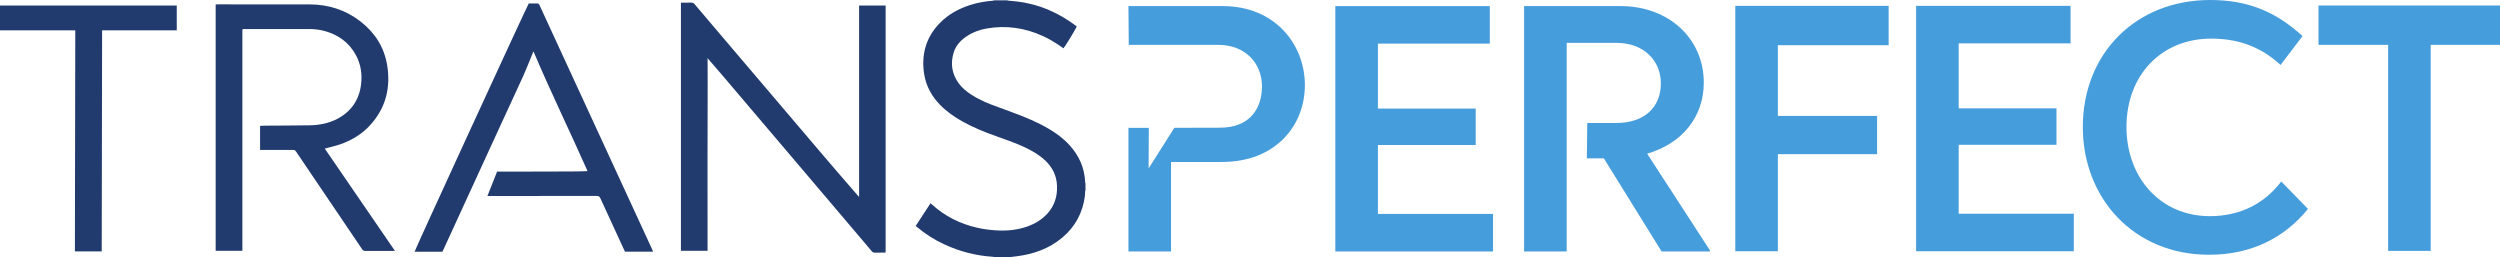
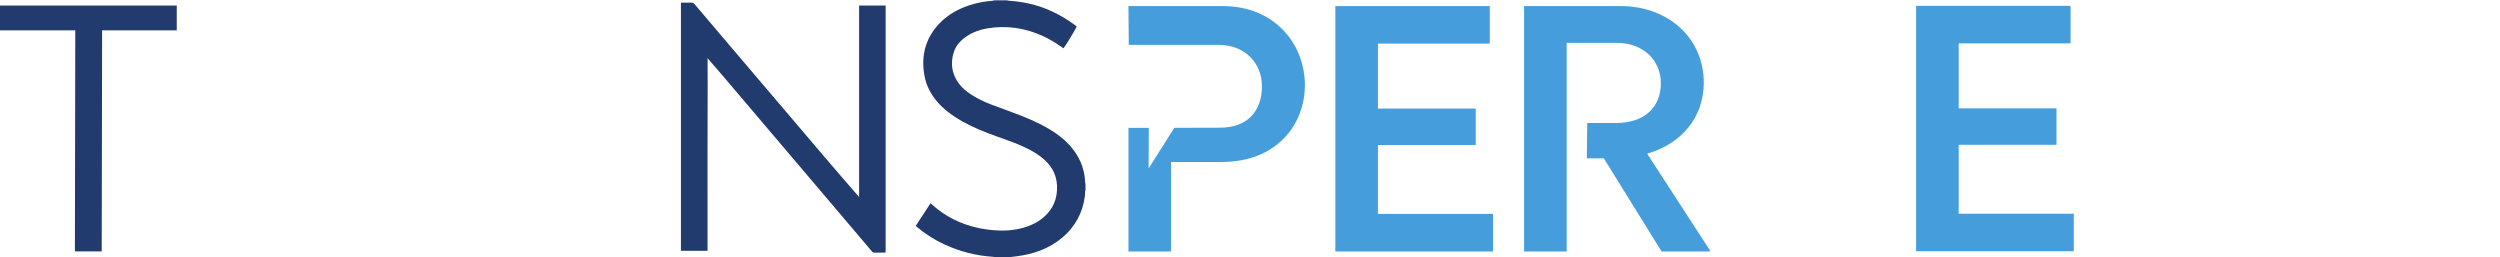
<svg xmlns="http://www.w3.org/2000/svg" width="432pt" height="44.449pt" viewBox="0 0 432 44.449" version="1.1">
  <defs>
    <clipPath id="clip1">
-       <path d="M 359 0 L 399 0 L 399 44.449 L 359 44.449 Z M 359 0 " />
-     </clipPath>
+       </clipPath>
    <clipPath id="clip2">
      <path d="M 158 0 L 188 0 L 188 44.449 L 158 44.449 Z M 158 0 " />
    </clipPath>
  </defs>
  <g id="surface1">
    <g clip-path="url(#clip1)" clip-rule="nonzero">
      <path style=" stroke:none;fill-rule:nonzero;fill:rgb(27.565%,61.334%,86.171%);fill-opacity:1;" d="M 359.91 21.949 C 359.91 9.227 369.074 0 381.922 0 C 388.344 0 393.145 1.934 397.883 6.234 L 394.078 11.223 C 391.023 8.418 387.281 6.672 382.105 6.672 C 373.441 6.672 367.453 13.031 367.453 21.949 C 367.453 30.617 373.254 37.352 381.859 37.352 C 387.281 37.352 391.398 35.043 394.203 31.363 L 398.816 36.102 C 394.703 41.152 388.965 44.023 381.734 44.023 C 368.641 44.023 359.91 34.172 359.91 21.949 " />
    </g>
    <path style=" stroke:none;fill-rule:nonzero;fill:rgb(27.565%,61.334%,86.171%);fill-opacity:1;" d="M 257.996 36.965 L 257.996 43.453 L 230.746 43.453 L 230.746 1.051 L 257.434 1.051 L 257.434 7.535 L 238.105 7.535 L 238.105 18.762 L 255.004 18.762 L 255.004 25.055 L 238.105 25.055 L 238.105 36.965 Z M 257.996 36.965 " />
-     <path style=" stroke:none;fill-rule:nonzero;fill:rgb(27.565%,61.334%,86.171%);fill-opacity:1;" d="M 299.859 1.012 L 326.359 1.012 L 326.359 7.809 L 307.215 7.809 L 307.215 20.031 L 324.363 20.031 L 324.363 26.641 L 307.215 26.641 L 307.215 43.414 L 299.859 43.414 Z M 299.859 1.012 " />
    <path style=" stroke:none;fill-rule:nonzero;fill:rgb(27.565%,61.334%,86.171%);fill-opacity:1;" d="M 358.352 36.93 L 358.352 43.414 L 331.102 43.414 L 331.102 1.012 L 357.793 1.012 L 357.793 7.496 L 338.461 7.496 L 338.461 18.723 L 355.359 18.723 L 355.359 25.02 L 338.461 25.02 L 338.461 36.93 Z M 358.352 36.93 " />
-     <path style=" stroke:none;fill-rule:nonzero;fill:rgb(27.565%,61.334%,86.171%);fill-opacity:1;" d="M 432 7.75 L 420.027 7.75 L 420.027 43.355 L 412.668 43.355 L 412.668 7.75 L 400.637 7.75 L 400.637 0.953 L 432 0.953 Z M 432 7.75 " />
    <path style=" stroke:none;fill-rule:nonzero;fill:rgb(27.565%,61.334%,86.171%);fill-opacity:1;" d="M 284.629 26.555 C 290.676 24.809 294.414 20.191 294.414 14.27 C 294.414 6.723 288.43 1.051 280.012 1.051 L 263.363 1.051 L 263.363 43.449 L 270.723 43.449 L 270.723 7.41 L 279.387 7.41 C 283.941 7.41 286.996 10.402 286.996 14.395 C 286.996 18.57 284.129 21.254 279.262 21.254 L 277.352 21.254 L 277.375 21.254 C 277.375 21.254 277.355 21.254 277.344 21.254 L 274.277 21.254 L 274.207 27.363 L 277.145 27.363 L 287.121 43.449 L 295.477 43.449 L 295.477 43.266 Z M 284.629 26.555 " />
    <g clip-path="url(#clip2)" clip-rule="nonzero">
      <path style=" stroke:none;fill-rule:nonzero;fill:rgb(13.438%,23.225%,43.599%);fill-opacity:1;" d="M 171.992 44.449 C 171.863 44.426 171.734 44.387 171.602 44.375 C 168.672 44.188 165.879 43.477 163.215 42.246 C 161.484 41.445 159.887 40.441 158.434 39.207 C 158.379 39.16 158.328 39.105 158.242 39.027 C 159.086 37.73 159.93 36.441 160.789 35.129 C 160.887 35.207 160.965 35.262 161.035 35.328 C 163.289 37.379 165.93 38.684 168.887 39.359 C 170.102 39.637 171.332 39.781 172.578 39.828 C 174.266 39.895 175.914 39.703 177.512 39.141 C 178.867 38.66 180.07 37.941 181.035 36.859 C 182.242 35.496 182.727 33.891 182.652 32.094 C 182.578 30.367 181.883 28.938 180.641 27.758 C 179.594 26.762 178.355 26.059 177.059 25.445 C 175.453 24.691 173.777 24.117 172.109 23.523 C 170.102 22.809 168.133 22.012 166.27 20.969 C 164.891 20.195 163.602 19.297 162.488 18.164 C 161.039 16.684 160.047 14.949 159.711 12.895 C 159.148 9.469 159.984 6.445 162.438 3.941 C 163.879 2.473 165.645 1.516 167.594 0.883 C 168.875 0.469 170.191 0.227 171.531 0.129 C 171.637 0.121 171.738 0.078 171.844 0.055 L 173.984 0.055 C 174.113 0.078 174.242 0.121 174.375 0.129 C 175.43 0.199 176.477 0.336 177.516 0.551 C 180.594 1.191 183.34 2.543 185.852 4.41 C 185.926 4.469 185.996 4.535 186.062 4.594 C 185.746 5.262 183.977 8.16 183.766 8.348 C 183.656 8.273 183.547 8.195 183.438 8.117 C 182.418 7.402 181.359 6.75 180.227 6.234 C 177.121 4.816 173.883 4.336 170.508 4.922 C 169.238 5.141 168.039 5.586 166.969 6.324 C 165.98 7 165.188 7.852 164.816 9.012 C 164.203 10.93 164.465 12.73 165.645 14.371 C 166.242 15.203 167.031 15.832 167.887 16.383 C 168.914 17.047 170.016 17.57 171.148 18.012 C 172.469 18.52 173.801 19 175.125 19.488 C 177.215 20.262 179.273 21.105 181.199 22.242 C 182.52 23.023 183.75 23.914 184.789 25.055 C 186.449 26.871 187.418 28.984 187.508 31.469 C 187.508 31.562 187.551 31.652 187.574 31.742 L 187.574 32.852 C 187.551 32.941 187.512 33.031 187.504 33.121 C 187.488 33.367 187.504 33.617 187.473 33.859 C 187.094 36.754 185.812 39.168 183.574 41.051 C 181.289 42.969 178.594 43.918 175.668 44.289 C 175.23 44.348 174.793 44.395 174.355 44.449 Z M 171.992 44.449 " />
    </g>
    <path style=" stroke:none;fill-rule:nonzero;fill:rgb(13.438%,23.225%,43.599%);fill-opacity:1;" d="M 0 0.953 C 0.172 0.953 30.367 0.953 30.543 0.953 L 30.543 5.246 L 17.645 5.246 C 17.645 18.039 17.578 30.668 17.578 43.441 L 12.941 43.441 C 12.941 30.684 13.008 18.031 13.008 5.246 C 12.816 5.238 0.172 5.246 0 5.246 C 0 3.844 0 2.355 0 0.953 " />
    <path style=" stroke:none;fill-rule:nonzero;fill:rgb(13.438%,23.225%,43.599%);fill-opacity:1;" d="M 122.266 43.34 L 117.664 43.34 L 117.664 0.457 C 117.898 0.457 118.117 0.457 118.336 0.457 C 118.703 0.457 119.074 0.469 119.441 0.453 C 119.68 0.445 119.848 0.512 120.008 0.703 C 121.586 2.578 123.18 4.441 124.766 6.305 C 130.594 13.16 136.422 20.016 142.258 26.863 C 144.203 29.152 146.176 31.414 148.141 33.688 C 148.223 33.785 148.312 33.879 148.453 34.031 L 148.453 0.953 L 153.039 0.953 L 153.039 43.621 C 152.957 43.633 152.863 43.652 152.77 43.652 C 152.242 43.656 151.711 43.641 151.184 43.66 C 150.93 43.672 150.777 43.57 150.621 43.391 C 148.102 40.414 145.574 37.438 143.051 34.465 C 136.922 27.25 130.797 20.035 124.664 12.824 C 123.934 11.961 123.184 11.113 122.441 10.254 C 122.387 10.191 122.352 10.109 122.27 10.062 C 122.312 15.625 122.254 21.152 122.262 26.68 C 122.273 32.219 122.266 37.758 122.266 43.34 " />
-     <path style=" stroke:none;fill-rule:nonzero;fill:rgb(13.438%,23.225%,43.599%);fill-opacity:1;" d="M 56.121 25.676 C 60.176 31.582 64.191 37.441 68.25 43.359 C 68.086 43.359 67.988 43.359 67.898 43.359 C 66.309 43.359 64.723 43.355 63.133 43.367 C 62.863 43.367 62.715 43.273 62.57 43.059 C 59.781 38.93 56.984 34.801 54.191 30.676 C 53.176 29.176 52.156 27.684 51.152 26.18 C 51.02 25.977 50.875 25.91 50.641 25.91 C 48.867 25.922 47.098 25.914 45.324 25.914 C 45.191 25.914 45.062 25.914 44.941 25.914 L 44.941 21.75 C 45.227 21.738 45.48 21.719 45.734 21.715 C 48.32 21.695 50.902 21.695 53.488 21.652 C 55.176 21.625 56.816 21.32 58.328 20.516 C 60.691 19.254 62.047 17.285 62.387 14.629 C 62.613 12.848 62.363 11.141 61.512 9.547 C 60.312 7.312 58.414 5.965 55.988 5.332 C 55.164 5.117 54.324 5.02 53.469 5.02 C 49.789 5.023 46.109 5.023 42.43 5.023 L 41.934 5.023 C 41.914 5.121 41.891 5.199 41.887 5.281 C 41.879 5.418 41.883 5.555 41.883 5.688 C 41.883 18.062 41.883 30.434 41.883 42.805 L 41.883 43.336 L 37.266 43.336 L 37.266 0.773 C 37.41 0.766 37.527 0.754 37.648 0.754 C 42.93 0.754 48.211 0.742 53.488 0.758 C 56.738 0.77 59.703 1.695 62.285 3.703 C 64.754 5.617 66.367 8.105 66.891 11.199 C 67.547 15.105 66.684 18.637 63.973 21.613 C 62.543 23.184 60.77 24.25 58.773 24.945 C 58.047 25.199 57.285 25.363 56.539 25.566 C 56.422 25.602 56.305 25.629 56.121 25.676 " />
-     <path style=" stroke:none;fill-rule:nonzero;fill:rgb(13.438%,23.225%,43.599%);fill-opacity:1;" d="M 91.371 0.594 C 91.898 0.594 92.414 0.59 92.93 0.602 C 93.008 0.605 93.094 0.684 93.152 0.75 C 93.207 0.812 93.234 0.902 93.27 0.98 C 99.496 14.48 105.727 27.984 111.953 41.488 C 112.223 42.066 112.488 42.648 112.754 43.23 C 112.785 43.309 112.816 43.387 112.855 43.492 L 108.008 43.492 C 107.949 43.379 107.879 43.25 107.82 43.117 C 106.457 40.172 105.094 37.223 103.746 34.27 C 103.609 33.973 103.457 33.859 103.117 33.859 C 97 33.871 90.883 33.867 84.766 33.867 C 84.605 33.867 84.449 33.867 84.227 33.867 C 84.793 32.434 85.34 31.059 85.895 29.656 C 86.113 29.656 86.309 29.656 86.504 29.656 C 89.359 29.652 92.215 29.648 95.07 29.641 C 96.645 29.641 98.219 29.633 99.797 29.621 C 100.359 29.617 100.922 29.59 101.531 29.574 C 98.465 22.652 95.148 15.883 92.207 8.93 C 92.086 8.973 92.078 9.125 92.031 9.238 C 91.5 10.523 91.004 11.824 90.434 13.09 C 89.047 16.148 87.621 19.188 86.219 22.238 C 83.035 29.168 79.852 36.098 76.672 43.027 C 76.598 43.184 76.52 43.336 76.441 43.496 L 71.641 43.496 C 71.68 43.188 90.617 2.012 91.371 0.594 " />
    <path style=" stroke:none;fill-rule:nonzero;fill:rgb(27.565%,61.334%,86.171%);fill-opacity:1;" d="M 194.996 22.094 L 194.996 43.449 L 202.352 43.449 L 202.352 27.988 L 211.145 27.988 C 220.5 27.988 225.484 21.629 225.484 14.707 C 225.484 7.723 220.375 1.051 211.27 1.051 L 194.996 1.051 L 195.051 7.758 L 210.52 7.754 C 215.195 7.754 218.066 10.934 218.066 14.922 C 218.066 18.539 216.16 22.066 210.797 22.066 L 202.926 22.086 C 202.91 22.086 198.48 29.105 198.48 29.105 L 198.516 22.098 Z M 194.996 22.094 " />
  </g>
</svg>